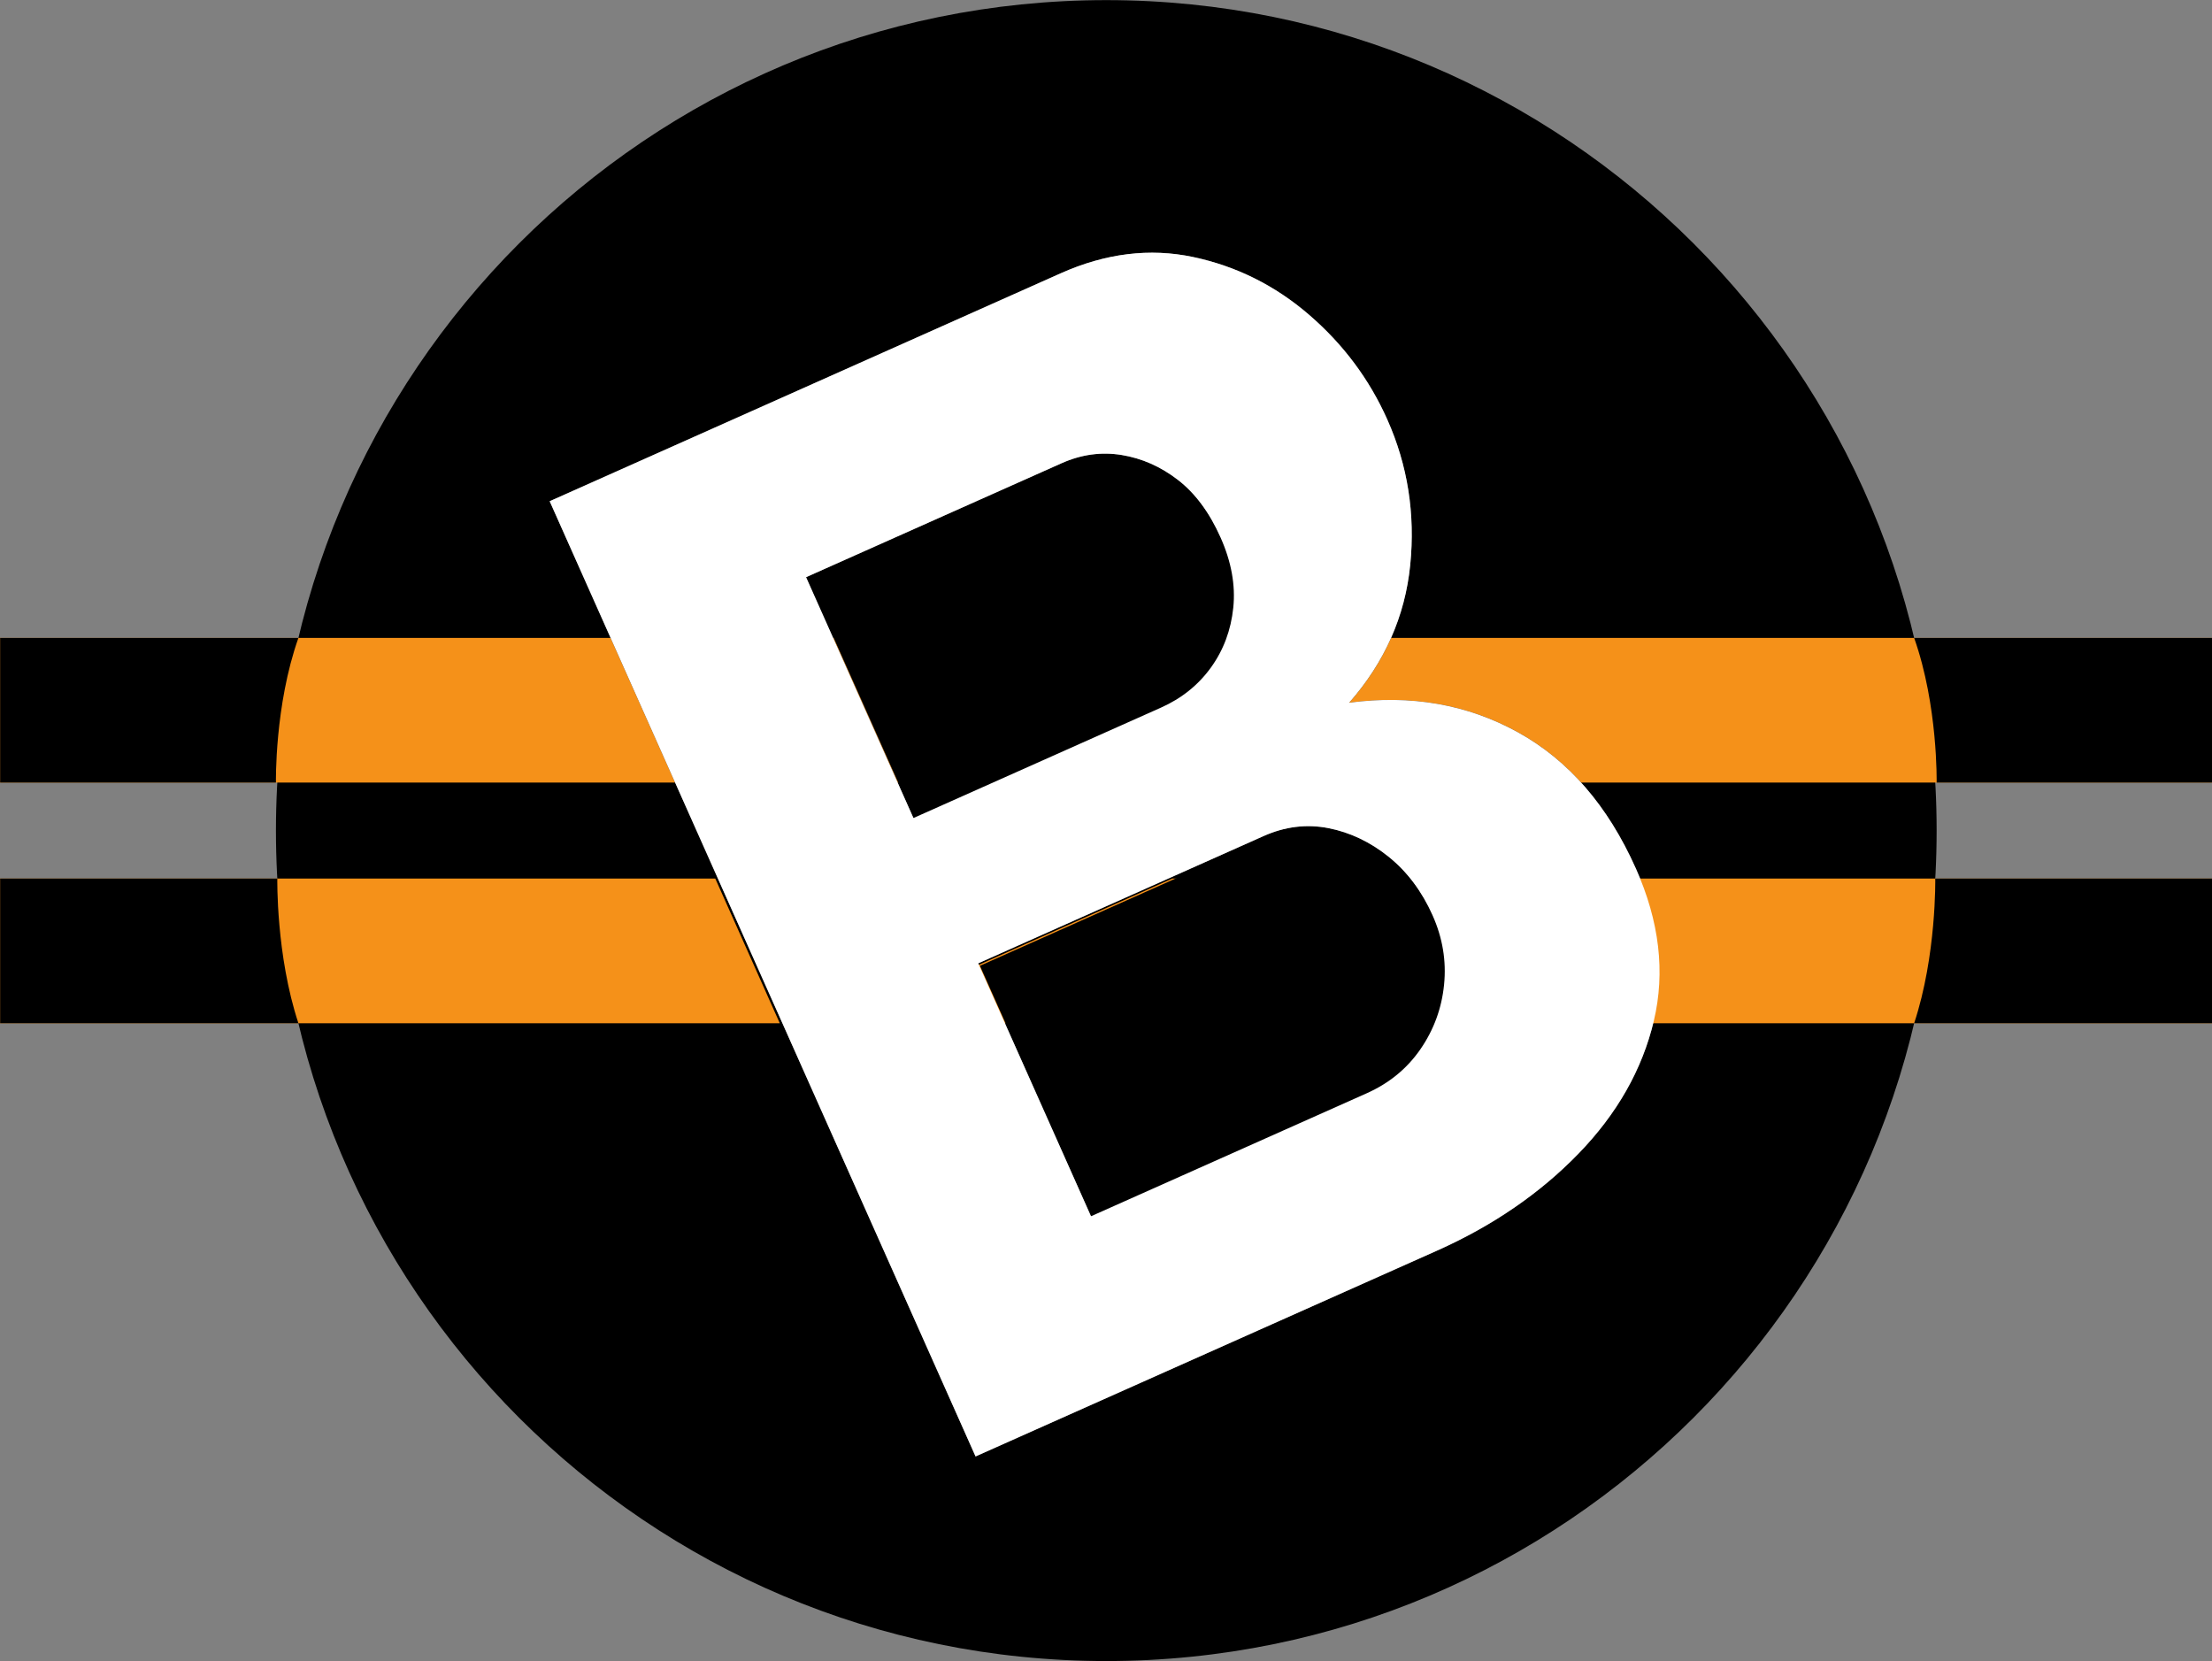
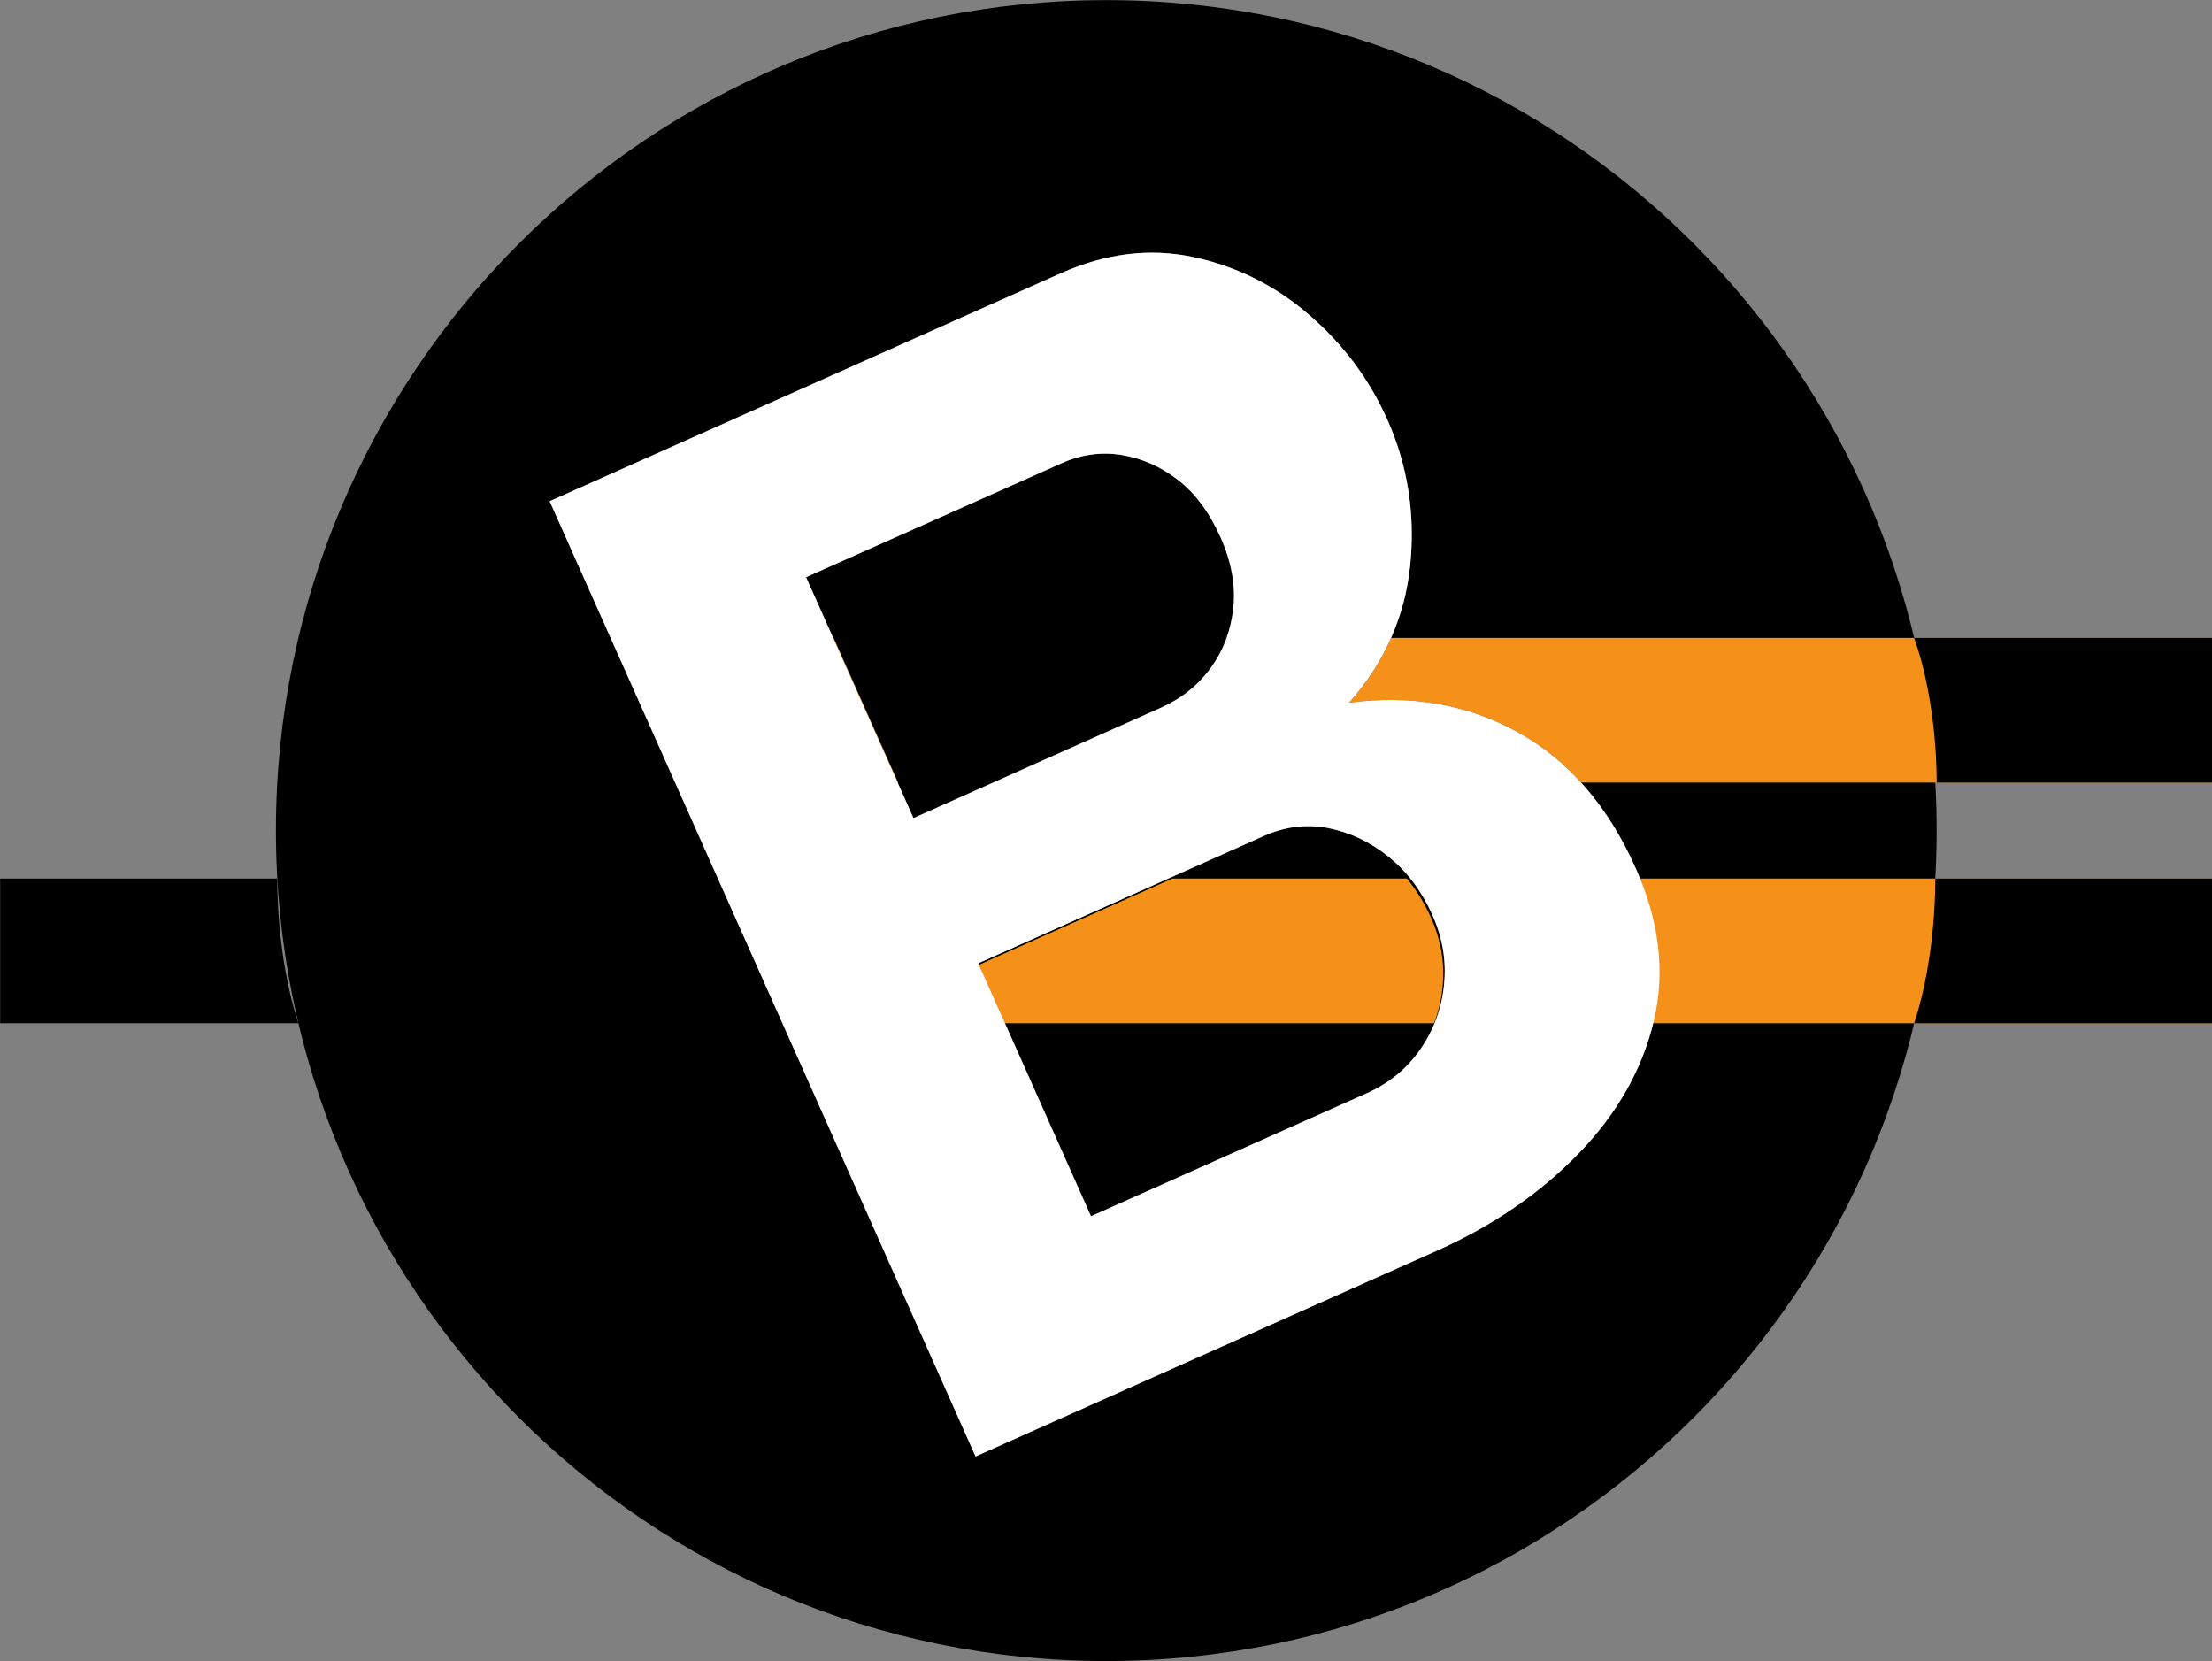
<svg xmlns="http://www.w3.org/2000/svg" width="100%" height="100%" viewBox="0 0 530 398" xml:space="preserve" style="fill-rule:evenodd;clip-rule:evenodd;stroke-linejoin:round;stroke-miterlimit:2;">
  <rect x="0" y="0" width="530" height="398" fill="#808080" stroke="none" />
  <g transform="matrix(0.538,0,0,0.538,-249.997,-220.766)">
    <g transform="matrix(1,0,0,1,464.74,410.4)">
      <path d="M618.44,381.49C610.21,374.87 601.25,370.6 591.55,368.7C581.84,366.81 572.2,367.99 562.62,372.27L435.61,428.91L485.83,541.54L608.64,486.77C618.62,482.32 626.6,475.78 632.56,467.13C638.52,458.49 642.03,448.9 643.08,438.38C644.13,427.86 642.43,417.6 637.98,407.61C633.17,396.83 626.66,388.13 618.43,381.49L618.44,381.49Z" style="fill-rule:nonzero;" />
      <path d="M492.63,0C288.4,0 122.83,165.56 122.83,369.8C122.83,574.04 288.39,739.6 492.63,739.6C696.87,739.6 862.43,574.04 862.43,369.8C862.43,165.56 696.87,0 492.63,0ZM736.48,454.54C731.31,476.24 720.11,495.95 702.89,513.69C685.67,531.43 664.66,545.82 639.9,556.86L434.41,648.49L244.74,223.14L472.39,121.62C492.36,112.72 511.99,110.31 531.29,114.39C550.59,118.48 567.83,127.07 583,140.17C598.18,153.27 609.78,168.81 617.79,186.78C626.87,207.15 630.27,228.74 627.99,251.54C625.71,274.35 616.63,294.8 600.76,312.88C628.32,309.21 653.39,313.6 675.94,326.04C698.49,338.5 716,358.7 728.46,386.65C738.97,410.22 741.63,432.85 736.47,454.54L736.48,454.54Z" style="fill-rule:nonzero;" />
      <path d="M539.21,297.24C544.83,289.47 548.17,280.56 549.2,270.52C550.23,260.49 548.34,250.07 543.53,239.29C538.55,228.11 532.22,219.56 524.55,213.64C516.88,207.72 508.53,204.03 499.49,202.55C490.45,201.08 481.53,202.3 472.75,206.21L358.92,256.97L406.74,364.21L516.97,315.05C526.15,310.95 533.56,305.02 539.19,297.24L539.21,297.24Z" style="fill-rule:nonzero;" />
    </g>
    <g transform="matrix(1,0,0,1,464.74,410.4)">
      <path d="M434.93,430.01L446.34,455.59L638.59,455.59C640.57,450.49 641.84,445.12 642.41,439.47C643.46,428.95 641.76,418.69 637.31,408.7C634.35,402.06 630.74,396.22 626.49,391.16L522.03,391.16L434.94,430L434.93,430.01Z" style="fill:rgb(245,145,25);fill-rule:nonzero;" />
-       <path d="M318.5,391.17L0,391.17L0,455.59L347.22,455.59L318.5,391.17Z" style="fill:rgb(245,145,25);fill-rule:nonzero;" />
      <path d="M729.25,391.17C738.52,413.49 740.71,434.96 735.81,455.59L985.26,455.59L985.26,391.17L729.25,391.17Z" style="fill:rgb(245,145,25);fill-rule:nonzero;" />
    </g>
    <g transform="matrix(1,0,0,1,464.74,410.4)">
      <path d="M370.99,284.01L399.72,348.43L442.13,348.43L516.99,315.05C526.17,310.95 533.58,305.02 539.21,297.24C542.17,293.15 544.48,288.73 546.17,284.01L370.99,284.01Z" style="fill:rgb(245,145,25);fill-rule:nonzero;" />
      <path d="M619.47,284.01C614.93,294.22 608.7,303.84 600.77,312.88C628.33,309.21 653.4,313.6 675.95,326.04C686.42,331.83 695.79,339.3 704.09,348.43L985.26,348.43L985.26,284.01L619.47,284.01Z" style="fill:rgb(245,145,25);fill-rule:nonzero;" />
-       <path d="M271.88,284.01L0,284.01L0,348.43L300.61,348.43L271.88,284.01Z" style="fill:rgb(245,145,25);fill-rule:nonzero;" />
    </g>
    <g transform="matrix(1,0,0,1,464.74,410.4)">
-       <path d="M609.39,487.87C619.37,483.42 627.35,476.88 633.31,468.23C639.27,459.59 642.78,450 643.83,439.48C644.88,428.96 643.18,418.7 638.73,408.71C633.92,397.93 627.41,389.23 619.18,382.59C610.95,375.97 601.99,371.7 592.29,369.8C582.58,367.91 572.94,369.09 563.36,373.37L436.35,430.01L486.57,542.64L609.38,487.87L609.39,487.87Z" style="fill-rule:nonzero;" />
      <path d="M539.95,298.34C545.57,290.57 548.91,281.66 549.94,271.62C550.97,261.59 549.08,251.17 544.27,240.39C539.29,229.21 532.96,220.66 525.29,214.74C517.62,208.82 509.27,205.13 500.23,203.65C491.19,202.18 482.27,203.4 473.49,207.31L359.66,258.07L407.48,365.31L517.71,316.15C526.89,312.05 534.3,306.12 539.93,298.34L539.95,298.34Z" style="fill-rule:nonzero;" />
    </g>
    <g transform="matrix(1,0,0,1,464.74,410.4)">
      <path d="M728.47,386.65C738.98,410.22 741.64,432.85 736.48,454.54C731.31,476.24 720.11,495.95 702.89,513.69C685.67,531.43 664.66,545.82 639.9,556.86L434.41,648.49L244.74,223.14L472.39,121.62C492.36,112.72 511.99,110.31 531.29,114.39C550.59,118.48 567.83,127.07 583,140.17C598.18,153.27 609.78,168.81 617.79,186.78C626.87,207.15 630.27,228.74 627.99,251.54C625.71,274.35 616.63,294.8 600.76,312.88C628.32,309.21 653.39,313.6 675.94,326.04C698.49,338.5 716,358.7 728.46,386.65L728.47,386.65ZM358.93,256.97L406.75,364.21L516.98,315.05C526.16,310.95 533.57,305.02 539.2,297.24C544.82,289.47 548.16,280.56 549.19,270.52C550.22,260.49 548.33,250.07 543.52,239.29C538.54,228.11 532.21,219.56 524.54,213.64C516.87,207.72 508.52,204.03 499.48,202.55C490.44,201.08 481.52,202.3 472.74,206.21L358.91,256.97L358.93,256.97ZM637.98,407.61C633.17,396.83 626.66,388.13 618.43,381.49C610.2,374.87 601.24,370.6 591.54,368.7C581.83,366.81 572.19,367.99 562.61,372.27L435.6,428.91L485.82,541.54L608.63,486.77C618.61,482.32 626.59,475.78 632.55,467.13C638.51,458.49 642.02,448.9 643.07,438.38C644.12,427.86 642.42,417.6 637.97,407.61L637.98,407.61Z" style="fill:white;fill-rule:nonzero;" />
    </g>
    <g transform="matrix(1,0,0,1,464.74,410.4)">
      <path d="M123.44,391.17C123.44,391.17 122.83,425.34 132.84,455.59L0,455.59L0,391.17L123.44,391.17Z" style="fill-rule:nonzero;" />
    </g>
    <g transform="matrix(1,0,0,1,464.74,410.4)">
-       <path d="M122.83,348.43C122.83,348.43 122.17,314.13 132.84,284.01L0,284.01L0,348.43L122.83,348.43Z" style="fill-rule:nonzero;" />
-     </g>
+       </g>
    <g transform="matrix(1,0,0,1,464.74,410.4)">
      <path d="M861.82,391.17C861.82,391.17 862.43,425.34 852.42,455.59L985.26,455.59L985.26,391.17L861.82,391.17Z" style="fill-rule:nonzero;" />
    </g>
    <g transform="matrix(1,0,0,1,464.74,410.4)">
      <path d="M862.43,348.43C862.43,348.43 863.09,314.13 852.42,284.01L985.26,284.01L985.26,348.43L862.43,348.43Z" style="fill-rule:nonzero;" />
    </g>
  </g>
</svg>